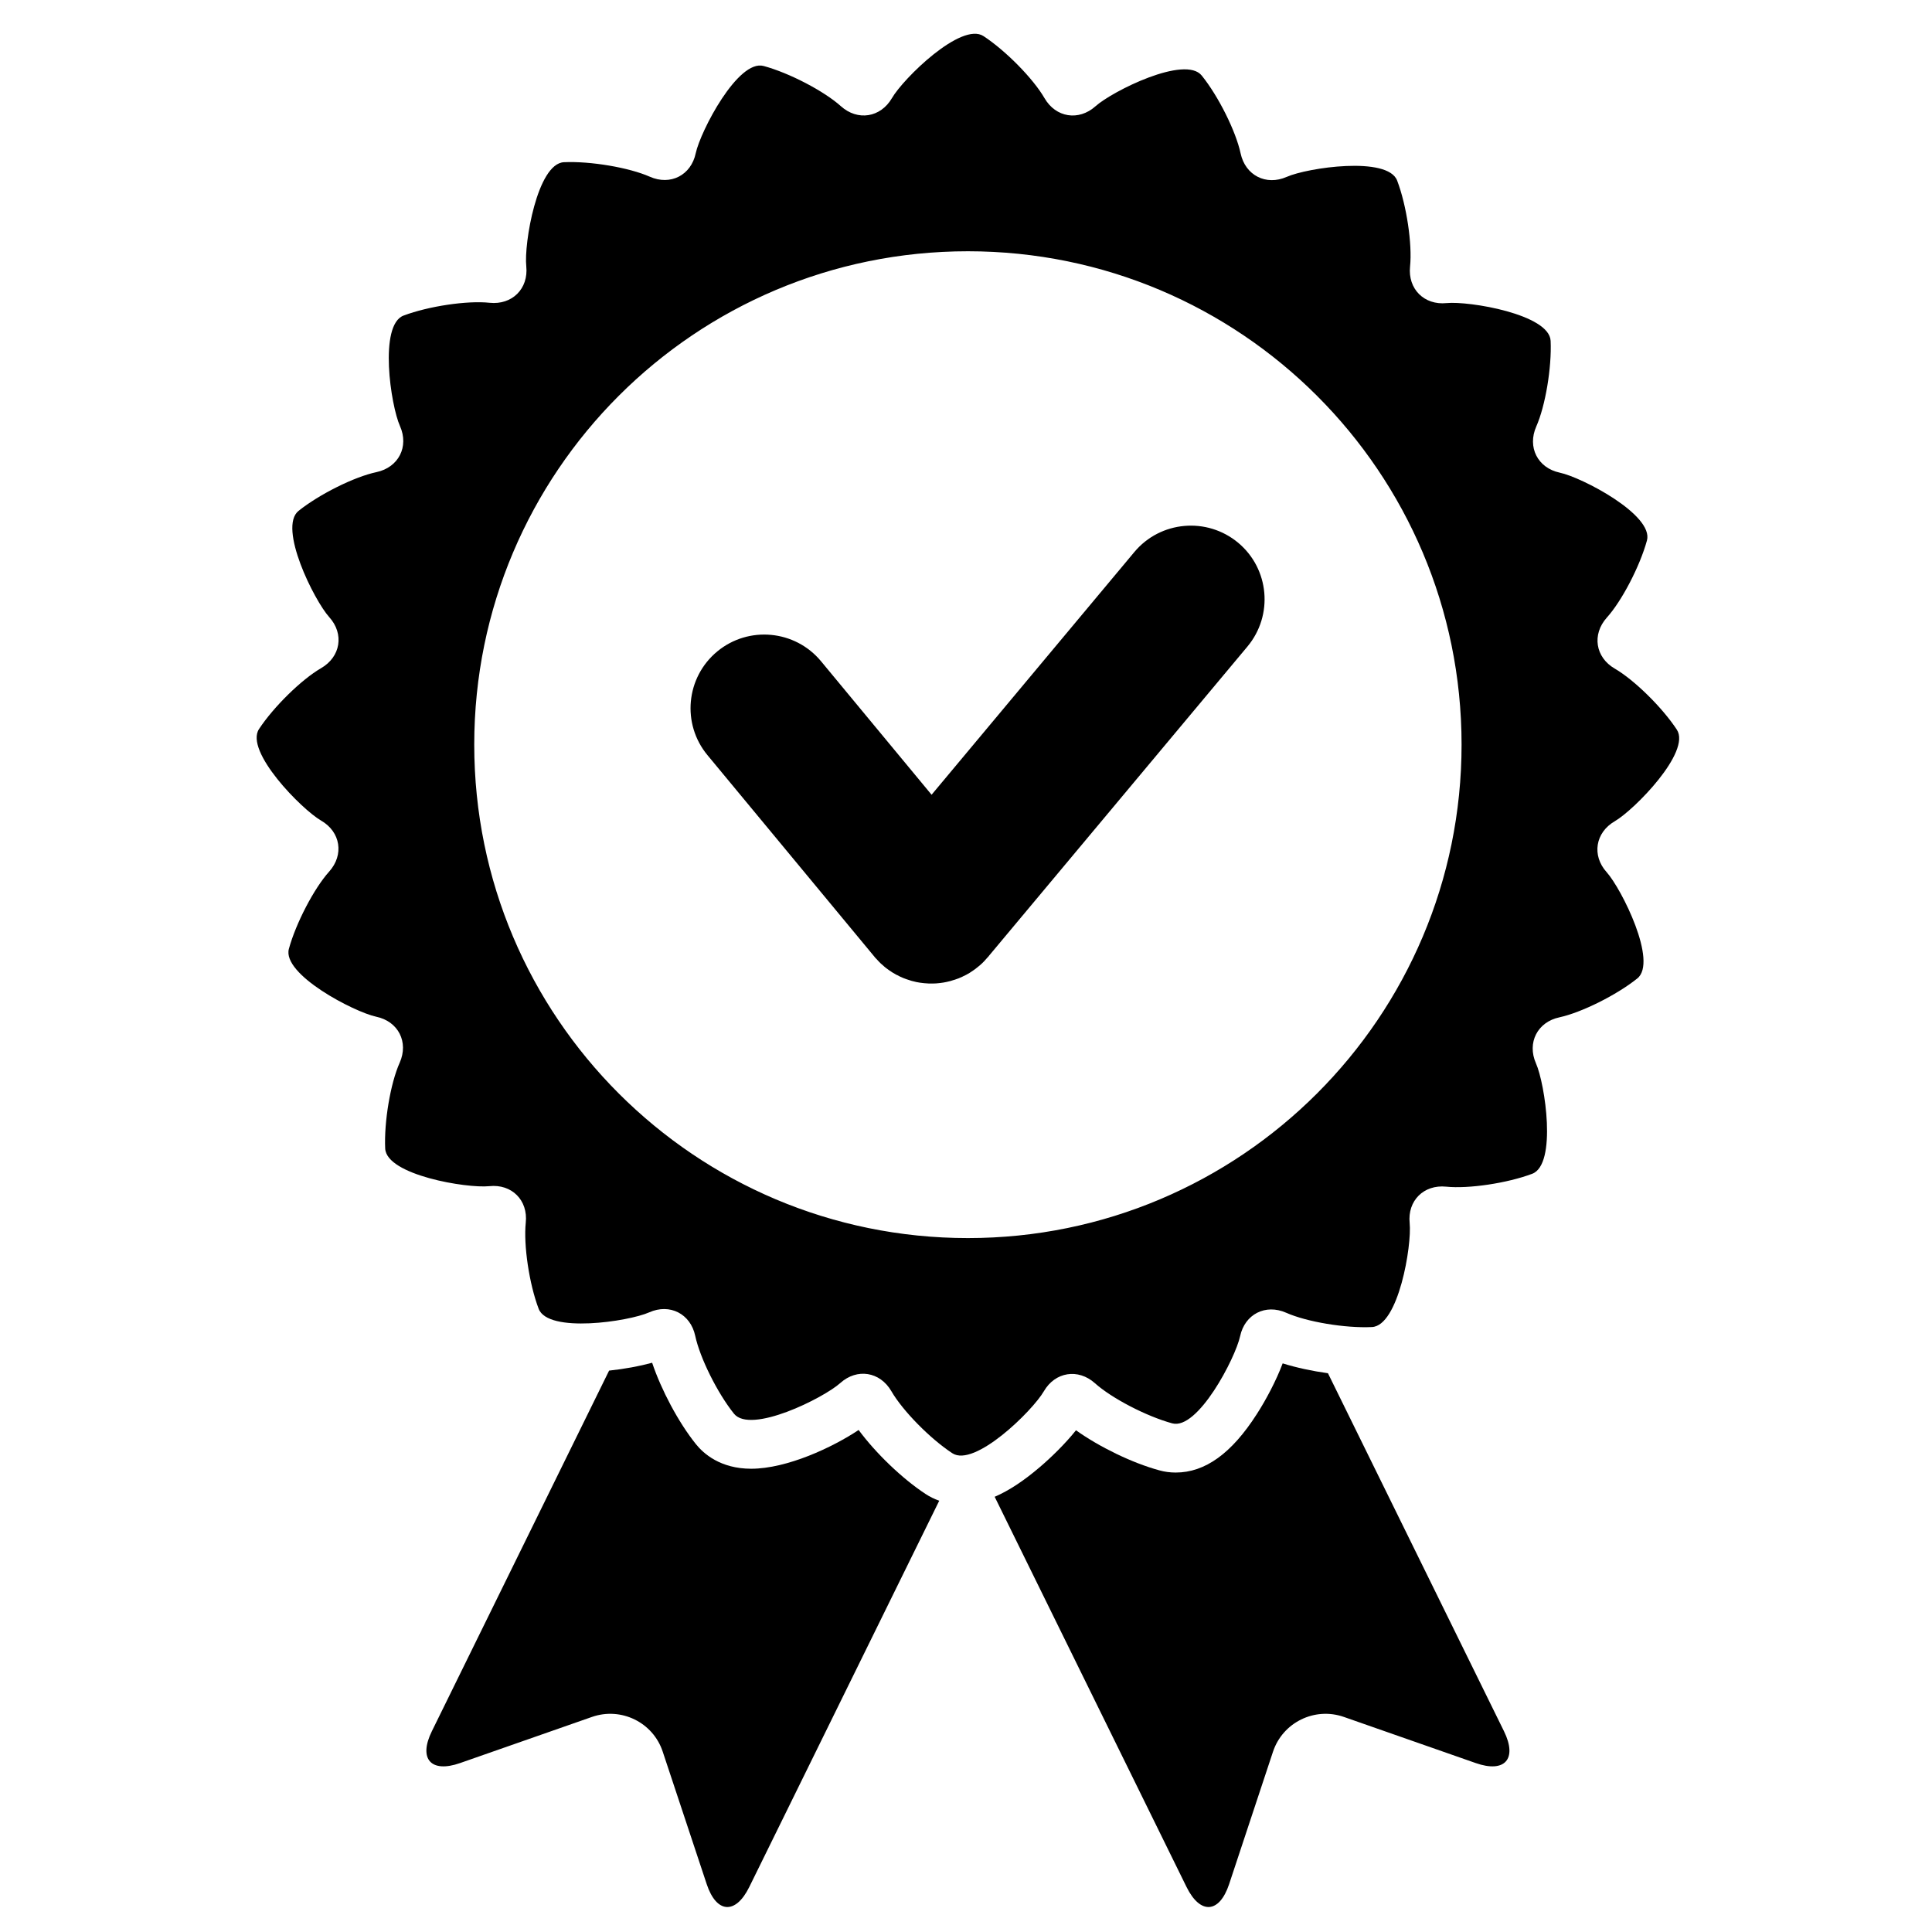
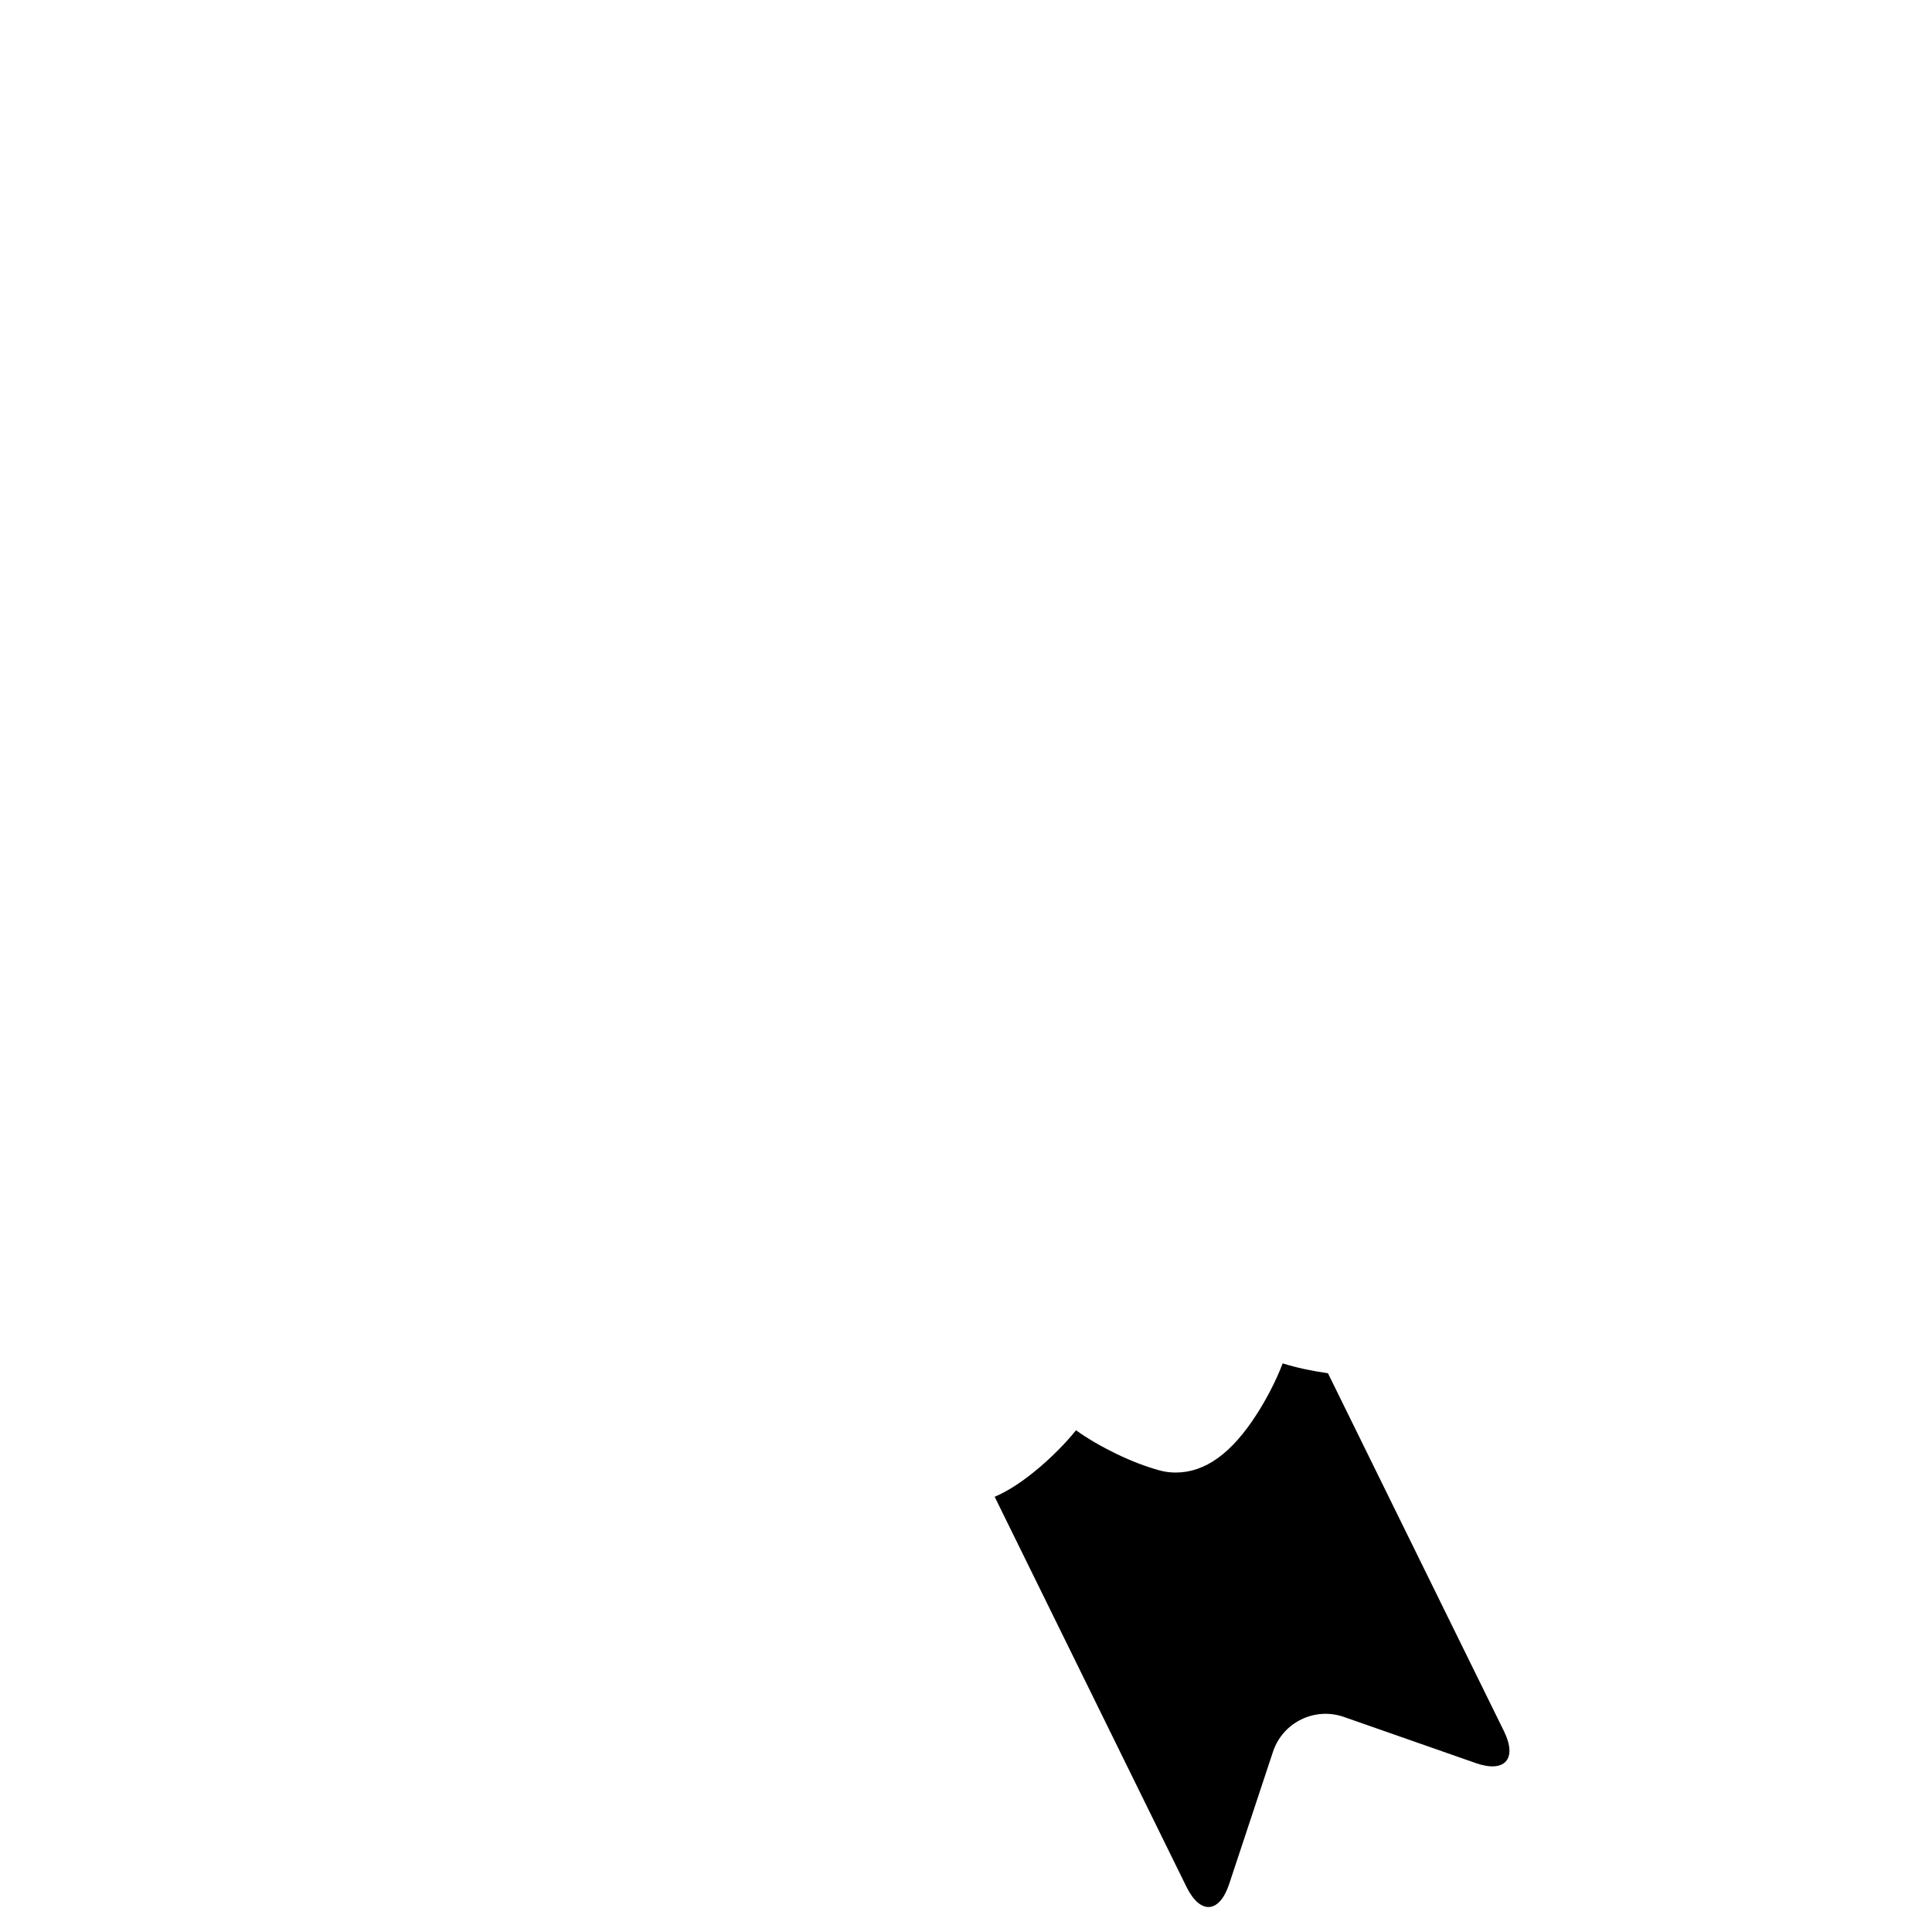
<svg xmlns="http://www.w3.org/2000/svg" width="100" zoomAndPan="magnify" viewBox="0 0 75 75" height="100" preserveAspectRatio="xMidYMid meet" version="1.0">
  <defs>
    <clipPath id="13cd6376a0">
-       <path d="M 9.449 1 L 65.699 1 L 65.699 57 L 9.449 57 Z M 9.449 1 " clip-rule="nonzero" />
-     </clipPath>
+       </clipPath>
    <clipPath id="c965ca1a30">
-       <path d="M 16 52 L 37 52 L 37 74.332 L 16 74.332 Z M 16 52 " clip-rule="nonzero" />
-     </clipPath>
+       </clipPath>
    <clipPath id="91c61b0e53">
      <path d="M 38 52 L 59 52 L 59 74.332 L 38 74.332 Z M 38 52 " clip-rule="nonzero" />
    </clipPath>
  </defs>
  <g clip-path="url(#13cd6376a0)">
-     <path fill="#000000" d="M 62.688 31.879 C 63.441 31.441 65.66 29.188 65.094 28.324 C 64.527 27.461 63.445 26.398 62.688 25.957 C 61.93 25.52 61.793 24.629 62.375 23.977 C 62.961 23.328 63.66 21.98 63.934 20.984 C 64.207 19.988 61.402 18.527 60.547 18.348 C 59.691 18.164 59.285 17.359 59.637 16.559 C 59.992 15.758 60.242 14.262 60.195 13.23 C 60.145 12.199 57.027 11.68 56.156 11.766 C 55.289 11.855 54.648 11.219 54.738 10.348 C 54.828 9.477 54.605 7.977 54.238 7.012 C 53.875 6.047 50.746 6.512 49.949 6.867 C 49.148 7.219 48.344 6.809 48.16 5.953 C 47.977 5.098 47.301 3.738 46.652 2.934 C 46.008 2.129 43.18 3.539 42.527 4.125 C 41.875 4.707 40.984 4.566 40.547 3.809 C 40.109 3.051 39.043 1.969 38.18 1.402 C 37.316 0.836 35.062 3.051 34.625 3.809 C 34.184 4.566 33.293 4.707 32.641 4.121 C 31.988 3.535 30.641 2.832 29.645 2.562 C 28.648 2.289 27.191 5.094 27.008 5.949 C 26.828 6.805 26.023 7.215 25.223 6.859 C 24.418 6.504 22.922 6.25 21.891 6.297 C 20.855 6.348 20.336 9.465 20.43 10.336 C 20.52 11.207 19.883 11.844 19.008 11.754 C 18.137 11.66 16.633 11.887 15.668 12.25 C 14.699 12.613 15.168 15.742 15.527 16.539 C 15.883 17.34 15.473 18.145 14.613 18.328 C 13.758 18.508 12.395 19.188 11.59 19.832 C 10.785 20.477 12.195 23.305 12.781 23.957 C 13.367 24.605 13.227 25.496 12.465 25.938 C 11.707 26.375 10.621 27.441 10.055 28.301 C 9.488 29.164 11.707 31.418 12.465 31.855 C 13.223 32.293 13.363 33.184 12.777 33.836 C 12.191 34.488 11.488 35.836 11.215 36.832 C 10.941 37.828 13.746 39.285 14.605 39.469 C 15.461 39.648 15.871 40.453 15.516 41.254 C 15.156 42.055 14.906 43.555 14.953 44.586 C 15.004 45.617 18.121 46.137 18.992 46.047 C 19.867 45.953 20.504 46.594 20.41 47.465 C 20.32 48.336 20.543 49.84 20.91 50.805 C 21.273 51.77 24.402 51.301 25.203 50.945 C 26 50.59 26.805 51 26.988 51.855 C 27.172 52.715 27.848 54.074 28.492 54.879 C 29.141 55.684 31.969 54.273 32.621 53.688 C 33.27 53.105 34.16 53.246 34.602 54.004 C 35.039 54.762 36.105 55.848 36.969 56.414 C 37.832 56.98 40.086 54.766 40.523 54.008 C 40.961 53.254 41.852 53.113 42.504 53.695 C 43.156 54.281 44.504 54.98 45.504 55.254 C 46.496 55.527 47.957 52.723 48.141 51.871 C 48.324 51.016 49.129 50.605 49.93 50.961 C 50.73 51.316 52.227 51.566 53.258 51.516 C 54.289 51.469 54.812 48.352 54.723 47.48 C 54.633 46.613 55.27 45.977 56.141 46.066 C 57.012 46.156 58.516 45.93 59.48 45.566 C 60.449 45.199 59.98 42.074 59.625 41.277 C 59.273 40.477 59.684 39.672 60.539 39.492 C 61.395 39.305 62.754 38.629 63.559 37.984 C 64.363 37.34 62.953 34.512 62.371 33.859 C 61.785 33.211 61.93 32.316 62.688 31.879 Z M 37.574 48.062 C 26.988 48.062 18.41 39.484 18.41 28.906 C 18.41 18.328 26.988 9.754 37.574 9.754 C 48.156 9.754 56.738 18.328 56.738 28.906 C 56.738 39.484 48.156 48.062 37.574 48.062 Z M 37.574 48.062 " fill-opacity="1" fill-rule="nonzero" />
-   </g>
-   <path fill="#000000" d="M 48.426 25.098 C 49.438 23.883 49.277 22.082 48.066 21.07 C 46.852 20.059 45.047 20.219 44.035 21.43 L 36.164 30.852 L 31.871 25.668 C 30.863 24.453 29.059 24.285 27.844 25.289 C 26.625 26.297 26.457 28.102 27.465 29.316 L 33.914 37.102 C 33.914 37.102 33.918 37.105 33.918 37.105 L 33.949 37.145 C 33.953 37.148 33.957 37.156 33.961 37.16 C 33.984 37.188 34.008 37.215 34.035 37.238 C 34.047 37.254 34.059 37.266 34.07 37.277 C 34.086 37.297 34.105 37.316 34.125 37.336 C 34.145 37.355 34.164 37.375 34.184 37.395 C 34.199 37.406 34.211 37.418 34.223 37.43 C 34.25 37.457 34.277 37.48 34.309 37.504 C 34.312 37.508 34.316 37.512 34.32 37.516 C 34.324 37.52 34.324 37.52 34.328 37.523 C 34.352 37.539 34.371 37.559 34.395 37.578 C 34.402 37.582 34.41 37.59 34.418 37.594 C 34.441 37.613 34.469 37.633 34.492 37.648 C 34.492 37.648 34.496 37.652 34.496 37.652 C 34.547 37.688 34.598 37.723 34.648 37.754 C 34.656 37.758 34.668 37.766 34.676 37.77 C 34.695 37.781 34.719 37.793 34.738 37.805 C 34.754 37.816 34.773 37.824 34.789 37.836 C 34.805 37.844 34.824 37.852 34.84 37.859 C 34.867 37.875 34.895 37.887 34.922 37.902 C 34.93 37.906 34.938 37.91 34.945 37.914 C 34.984 37.934 35.023 37.949 35.062 37.965 C 35.066 37.965 35.07 37.969 35.07 37.969 C 35.109 37.984 35.148 38 35.188 38.012 C 35.191 38.016 35.195 38.016 35.199 38.016 C 35.324 38.062 35.453 38.098 35.582 38.125 C 35.582 38.125 35.586 38.125 35.586 38.125 C 35.629 38.133 35.672 38.141 35.715 38.148 C 35.715 38.148 35.719 38.148 35.719 38.148 C 35.762 38.152 35.805 38.16 35.848 38.164 C 35.859 38.164 35.871 38.168 35.887 38.168 C 35.926 38.172 35.965 38.176 36.004 38.176 C 36.023 38.176 36.043 38.18 36.059 38.18 C 36.098 38.18 36.133 38.18 36.168 38.18 C 36.188 38.18 36.203 38.18 36.219 38.18 C 36.262 38.18 36.301 38.176 36.34 38.176 C 36.352 38.172 36.367 38.172 36.379 38.172 C 36.543 38.16 36.707 38.133 36.867 38.09 C 36.875 38.09 36.883 38.086 36.887 38.086 C 36.934 38.074 36.98 38.059 37.023 38.043 C 37.035 38.043 37.043 38.039 37.055 38.035 C 37.098 38.02 37.145 38.004 37.188 37.988 C 37.195 37.984 37.203 37.98 37.211 37.98 C 37.262 37.957 37.312 37.938 37.363 37.914 C 37.367 37.91 37.371 37.91 37.375 37.906 C 37.418 37.887 37.461 37.867 37.504 37.844 C 37.523 37.832 37.547 37.82 37.566 37.809 C 37.59 37.793 37.613 37.781 37.641 37.766 C 37.664 37.75 37.688 37.734 37.711 37.719 C 37.73 37.707 37.75 37.691 37.77 37.68 C 37.797 37.66 37.824 37.645 37.848 37.625 C 37.863 37.613 37.883 37.602 37.898 37.586 C 37.926 37.566 37.949 37.547 37.977 37.523 C 38.016 37.492 38.055 37.461 38.09 37.426 C 38.102 37.414 38.113 37.402 38.125 37.395 C 38.156 37.363 38.188 37.336 38.215 37.305 C 38.223 37.293 38.234 37.285 38.242 37.273 C 38.277 37.238 38.309 37.203 38.34 37.164 C 38.344 37.16 38.348 37.156 38.348 37.156 L 38.387 37.113 C 38.387 37.113 38.387 37.109 38.387 37.109 Z M 48.426 25.098 " fill-opacity="1" fill-rule="nonzero" />
+     </g>
  <g clip-path="url(#c965ca1a30)">
-     <path fill="#000000" d="M 35.93 57.996 C 36.094 58.105 36.273 58.191 36.461 58.258 L 29.086 73.254 C 28.555 74.332 27.812 74.281 27.434 73.141 L 25.727 68 C 25.352 66.863 24.113 66.254 22.977 66.652 L 17.863 68.441 C 16.73 68.84 16.234 68.281 16.766 67.203 L 23.645 53.207 C 24.238 53.145 24.828 53.035 25.316 52.902 C 25.668 53.953 26.336 55.215 27.016 56.062 C 27.301 56.418 27.957 57.016 29.16 57.016 C 30.551 57.016 32.324 56.184 33.332 55.512 C 33.992 56.406 35.02 57.398 35.93 57.996 Z M 35.93 57.996 " fill-opacity="1" fill-rule="nonzero" />
-   </g>
+     </g>
  <g clip-path="url(#91c61b0e53)">
    <path fill="#000000" d="M 57.285 68.441 L 52.172 66.652 C 51.035 66.254 49.797 66.863 49.418 68 L 47.715 73.141 C 47.336 74.281 46.594 74.332 46.062 73.254 L 38.613 58.105 C 39.168 57.867 39.75 57.48 40.375 56.945 C 40.801 56.582 41.352 56.047 41.77 55.523 C 42.672 56.168 43.953 56.793 45.004 57.078 C 45.211 57.137 45.426 57.164 45.641 57.164 C 46.781 57.164 47.812 56.422 48.789 54.895 C 49.145 54.344 49.543 53.594 49.793 52.926 C 50.316 53.09 50.93 53.223 51.551 53.309 L 58.383 67.203 C 58.914 68.281 58.418 68.84 57.285 68.441 Z M 57.285 68.441 " fill-opacity="1" fill-rule="nonzero" />
  </g>
</svg>